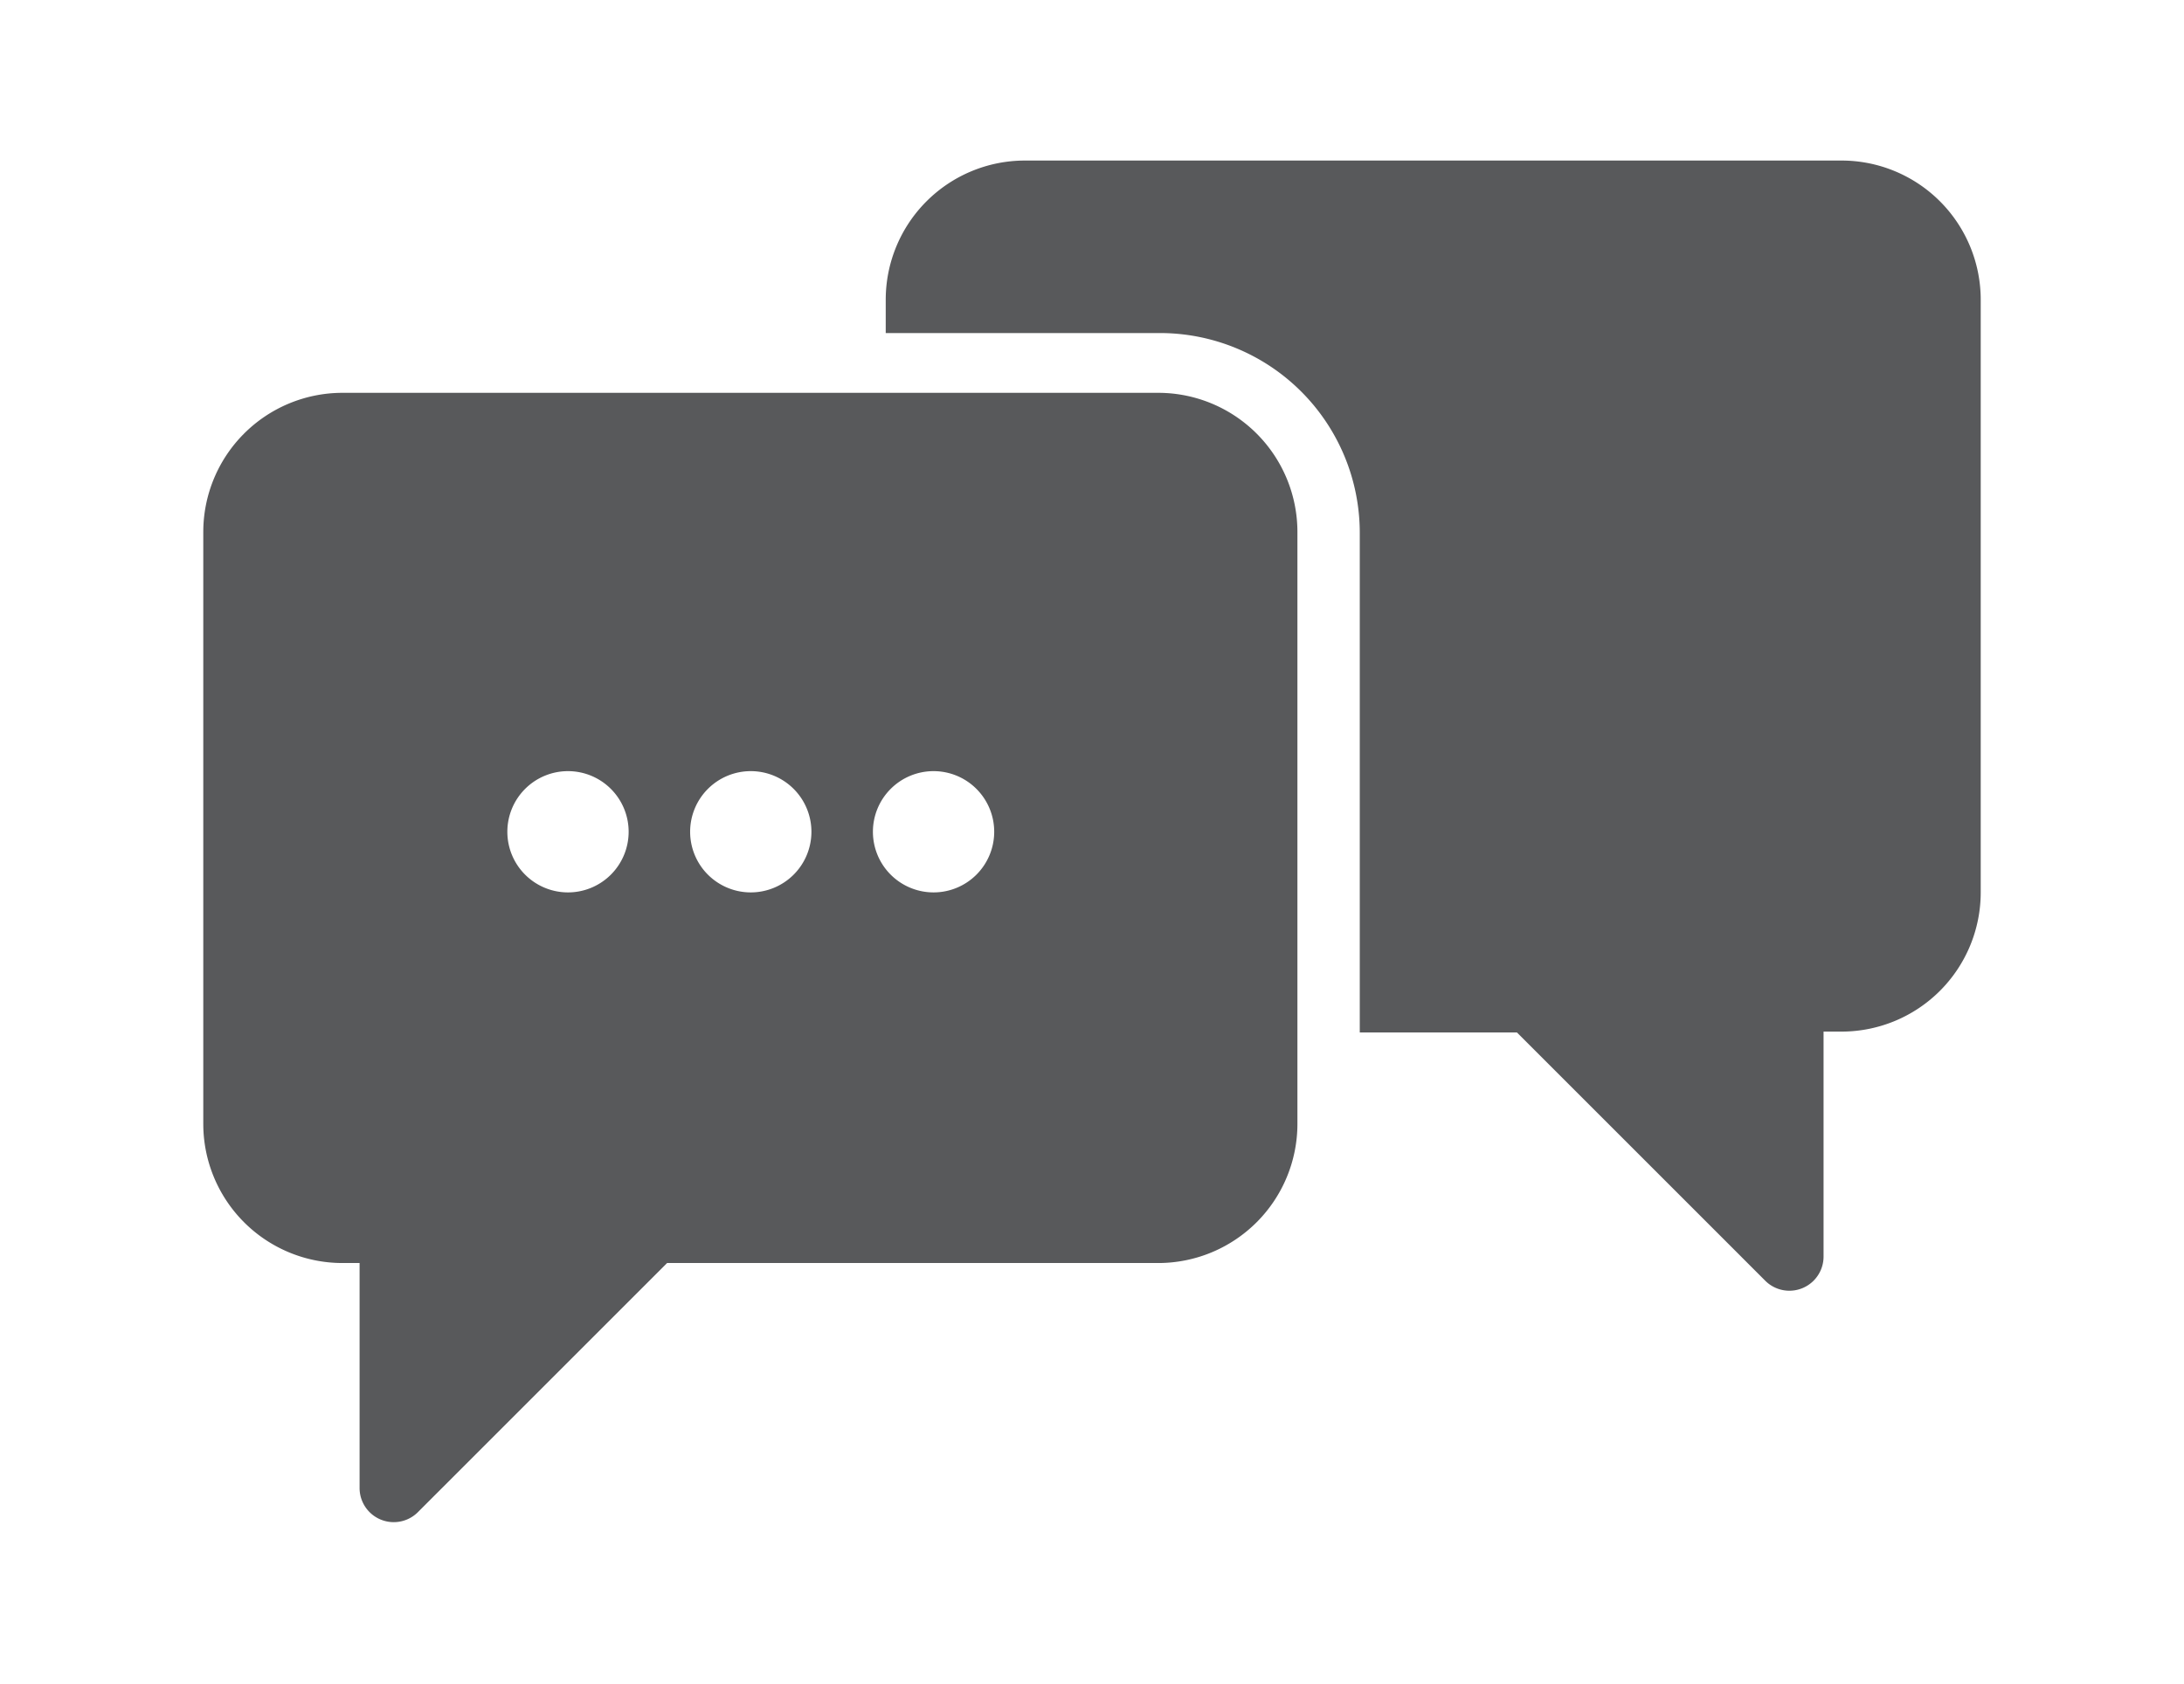
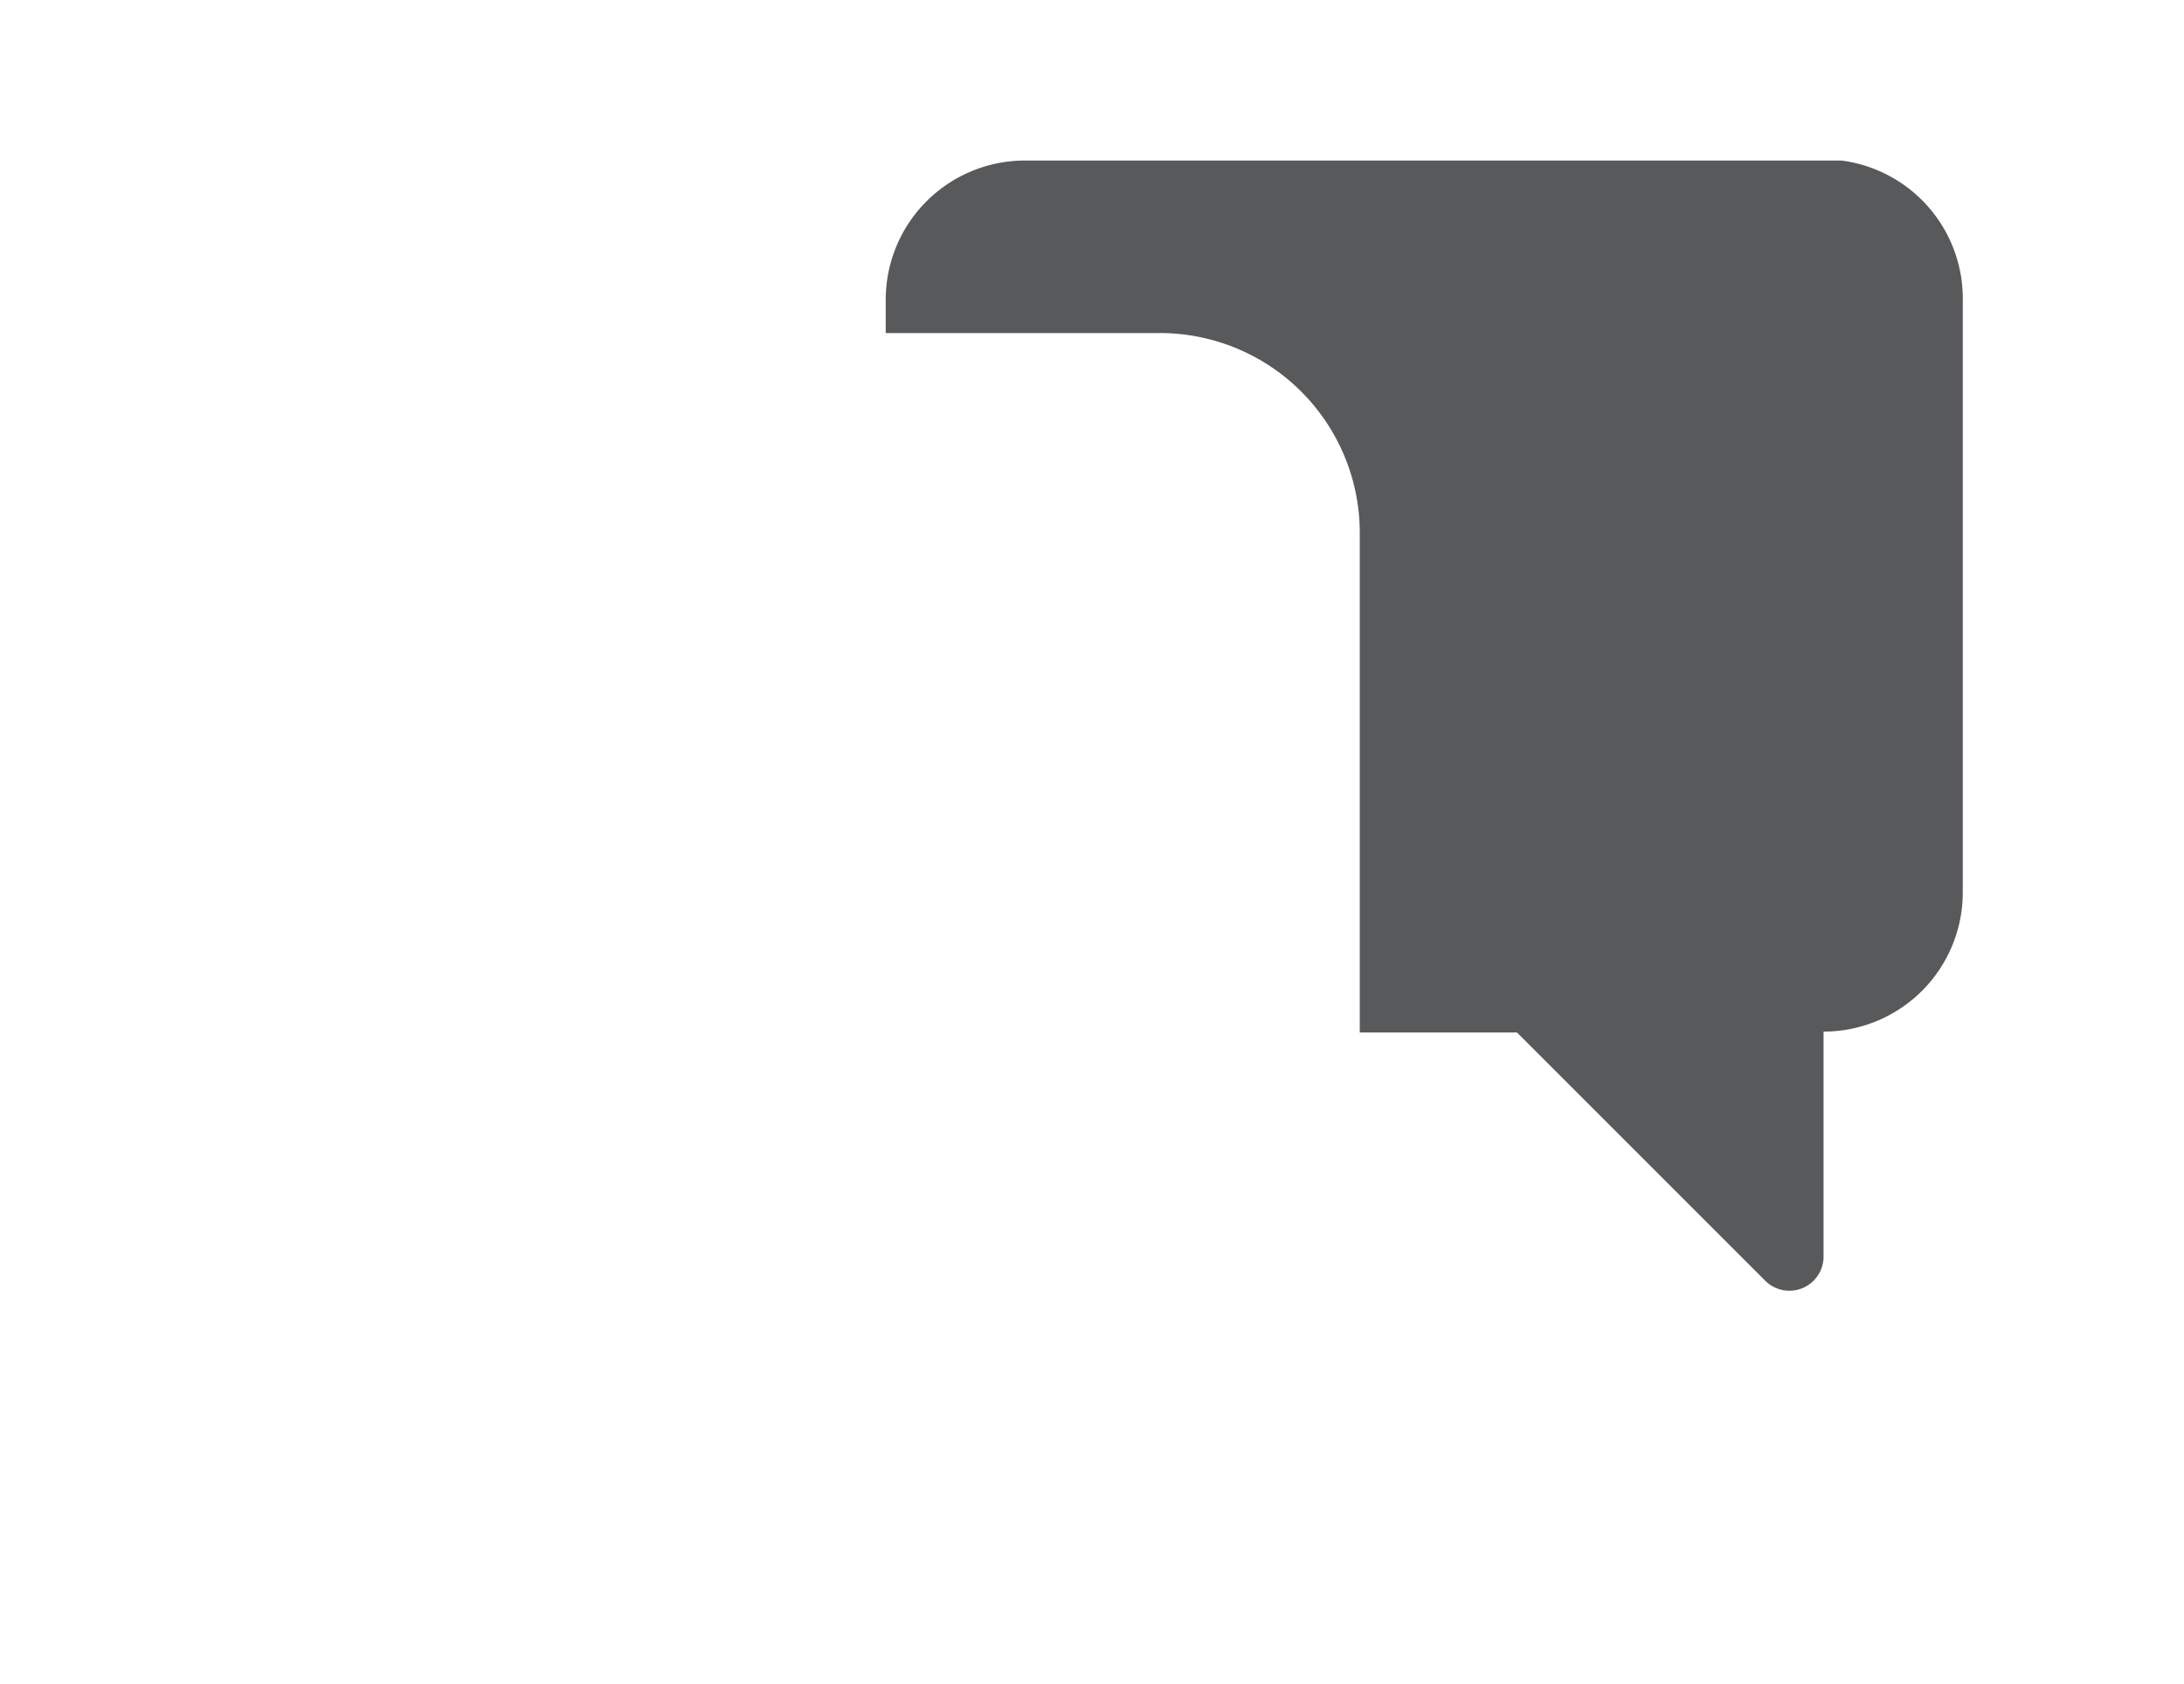
<svg xmlns="http://www.w3.org/2000/svg" id="Layer_1" data-name="Layer 1" viewBox="0 0 25.57 19.72">
  <defs>
    <style>.cls-1{fill:#58595b;}</style>
  </defs>
  <title>icon_binhluan-02</title>
-   <path class="cls-1" d="M21.56,1.88H12a1.63,1.63,0,0,0-1.63,1.63V3.9h3.21a2.34,2.34,0,0,1,2.34,2.34v5.85h1.84L20.67,15a.4.4,0,0,0,.68-.28V12.08h.21a1.63,1.63,0,0,0,1.63-1.63V3.52A1.63,1.63,0,0,0,21.56,1.88Z" />
-   <path class="cls-1" d="M13.57,4.6H4A1.63,1.63,0,0,0,2.38,6.23v6.93A1.63,1.63,0,0,0,4,14.79h.21v2.64a.4.4,0,0,0,.68.28l2.92-2.92h5.75a1.63,1.63,0,0,0,1.63-1.63V6.23A1.63,1.63,0,0,0,13.57,4.6ZM6.65,10.45a.71.71,0,1,1,.71-.71A.71.71,0,0,1,6.65,10.45Zm2.14,0a.71.71,0,1,1,.71-.71A.71.71,0,0,1,8.79,10.45Zm2.14,0a.71.71,0,1,1,.71-.71A.71.71,0,0,1,10.93,10.45Z" />
+   <path class="cls-1" d="M21.56,1.88H12a1.63,1.63,0,0,0-1.63,1.63V3.9h3.21a2.34,2.34,0,0,1,2.34,2.34v5.85h1.84L20.67,15a.4.4,0,0,0,.68-.28V12.08a1.63,1.63,0,0,0,1.63-1.63V3.52A1.63,1.63,0,0,0,21.56,1.88Z" />
</svg>